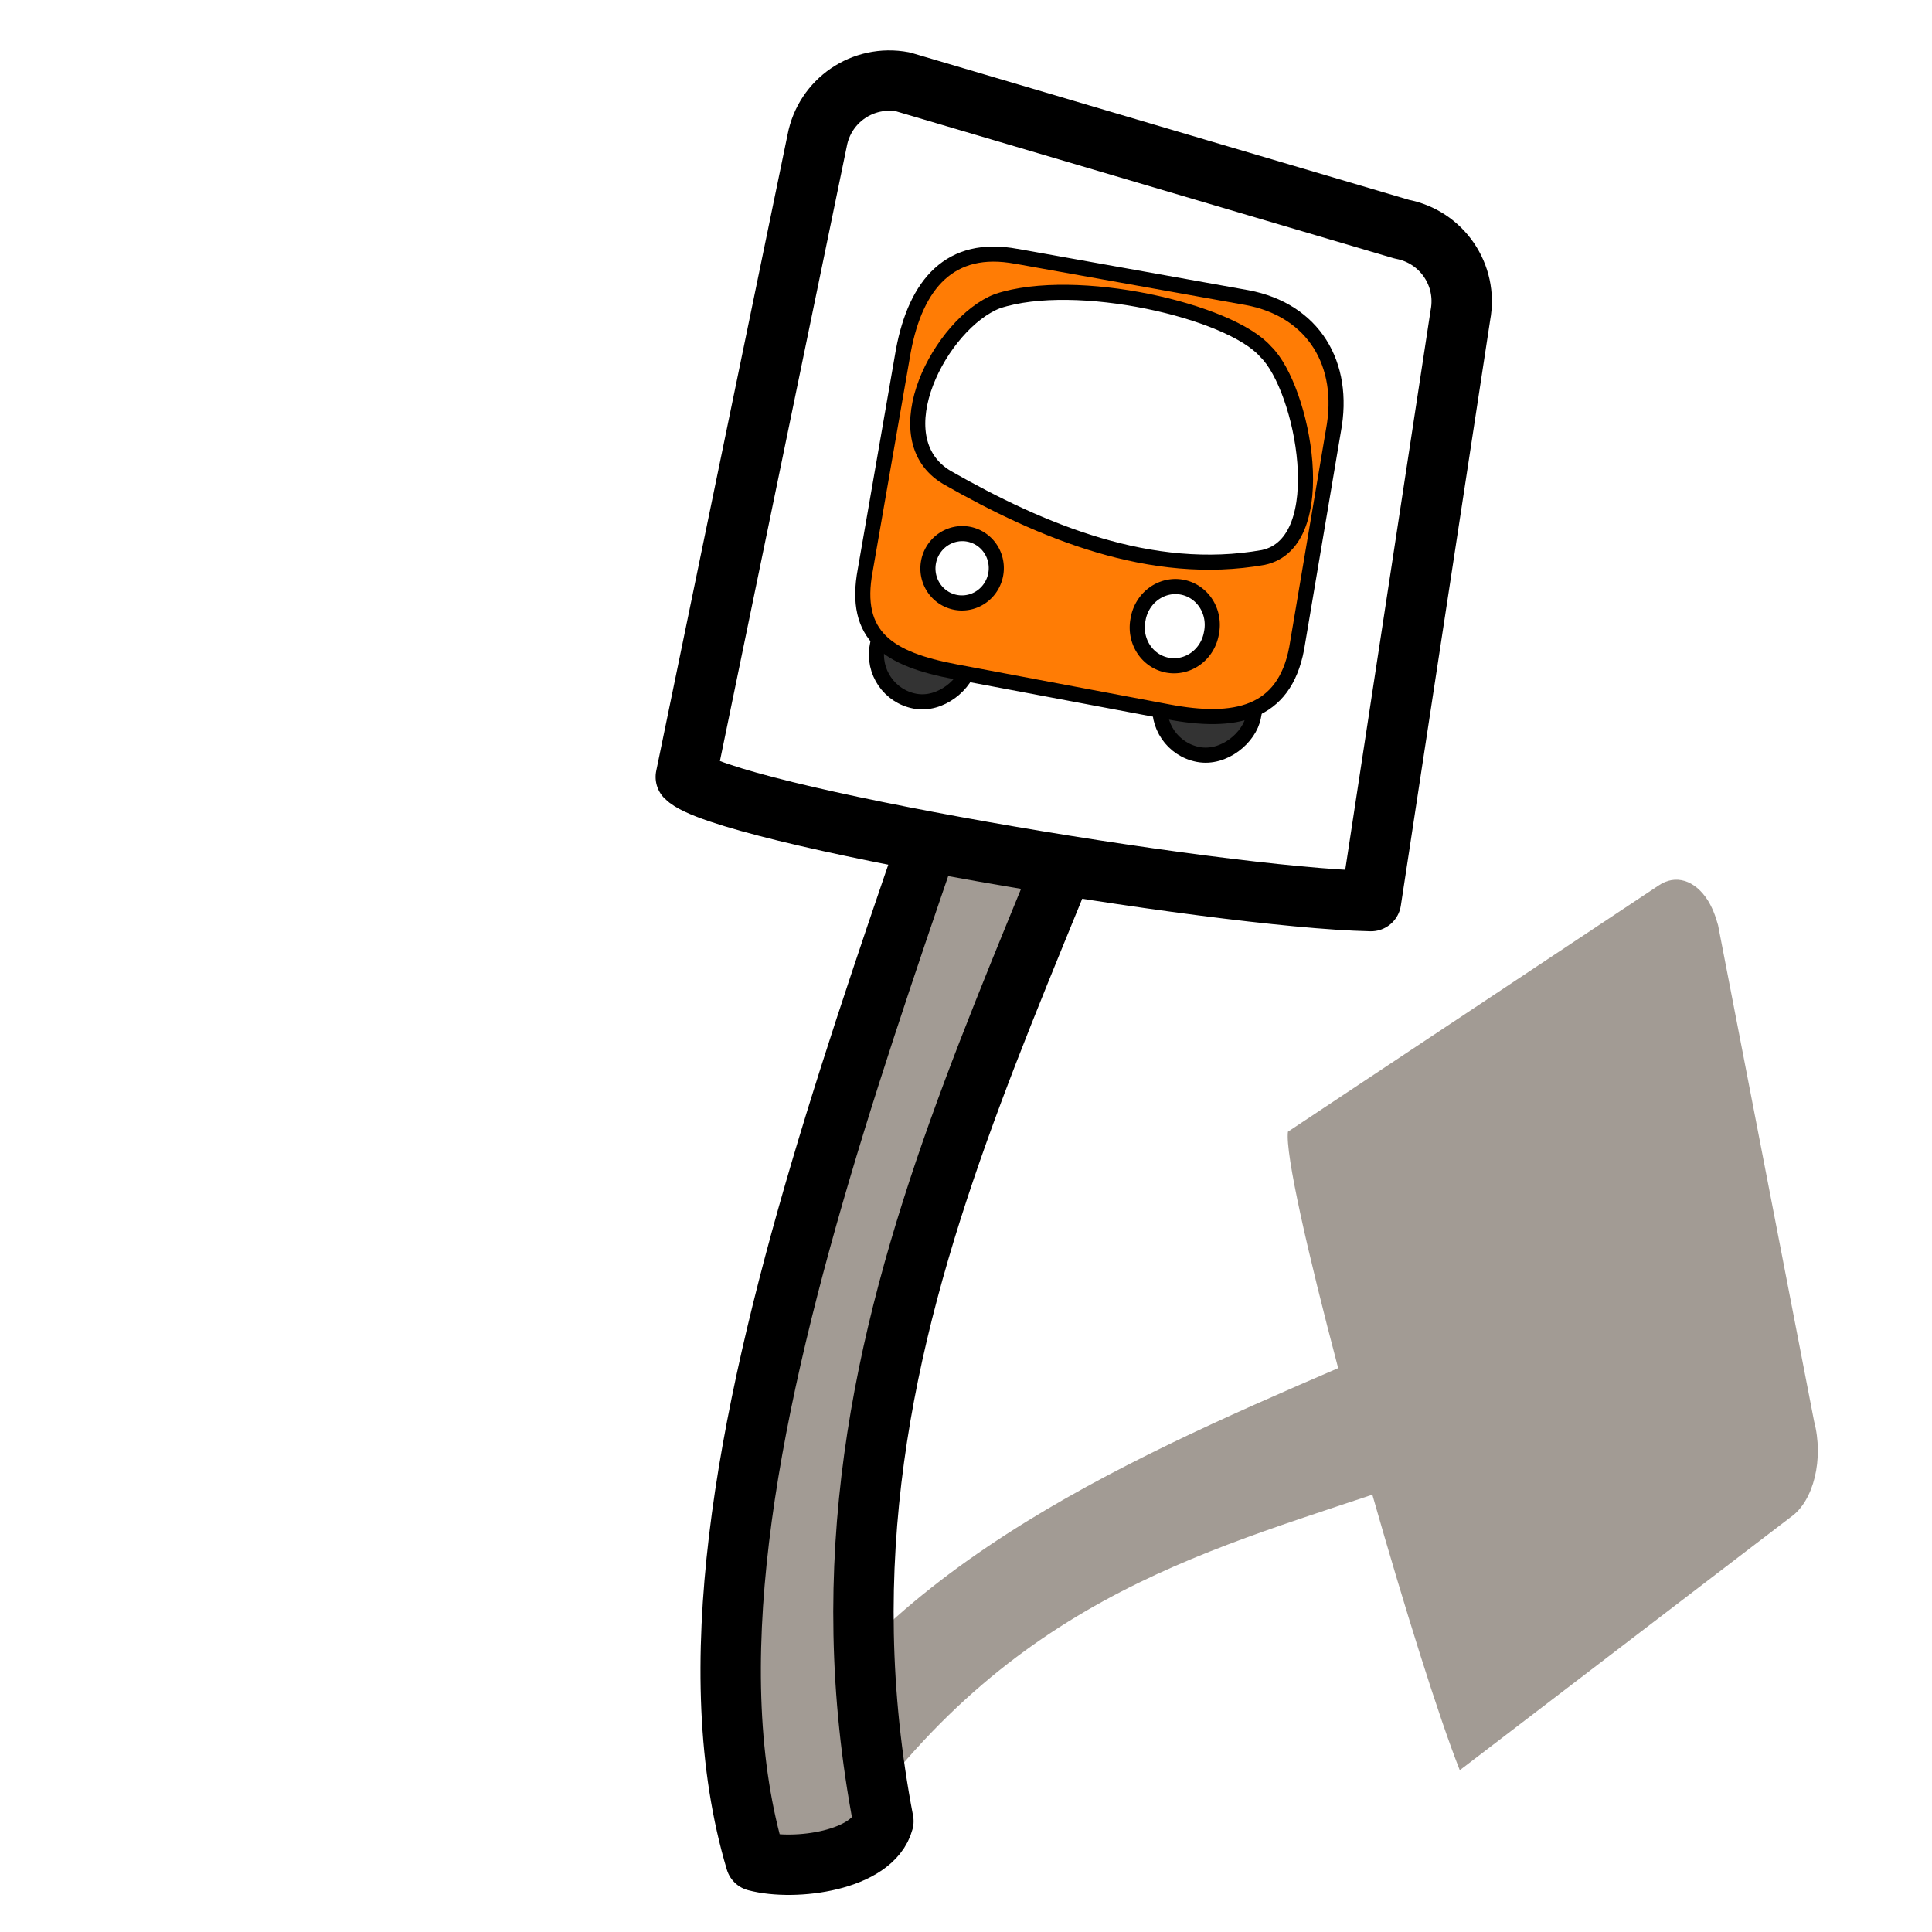
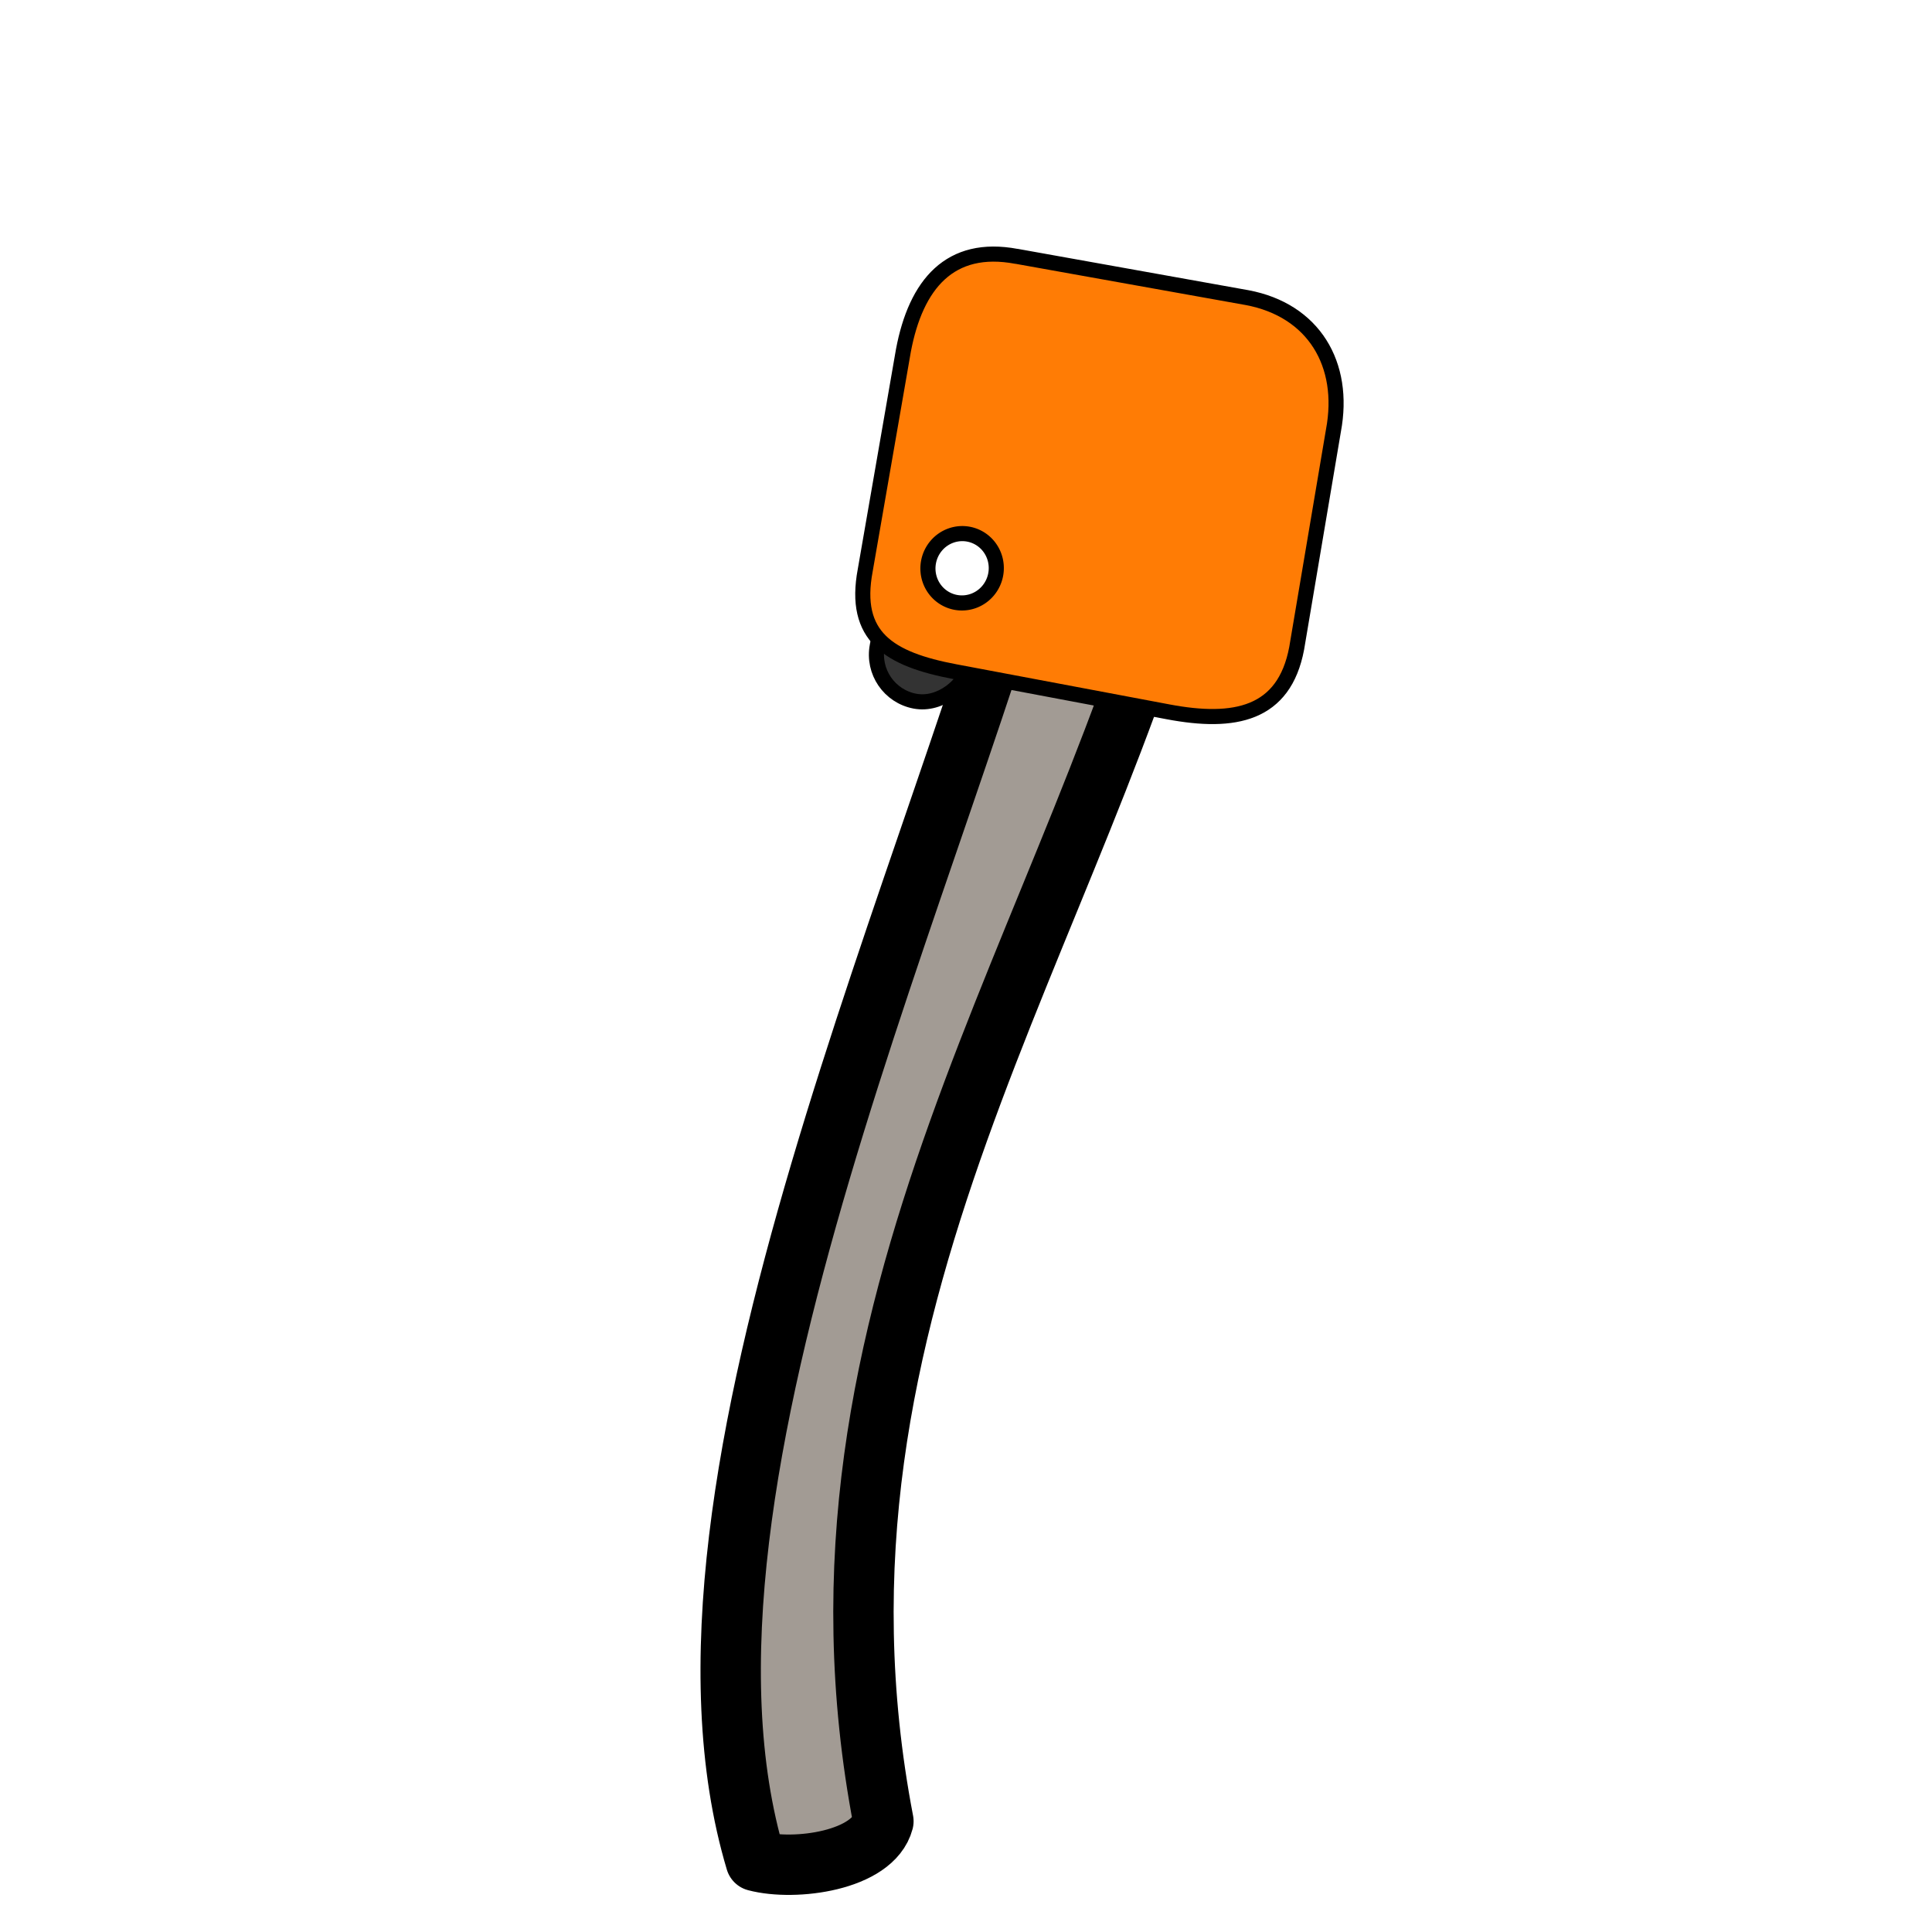
<svg xmlns="http://www.w3.org/2000/svg" xmlns:ns1="http://sodipodi.sourceforge.net/DTD/sodipodi-0.dtd" xmlns:ns2="http://www.inkscape.org/namespaces/inkscape" id="svg2" ns1:docname="funny_stop.svg" ns2:export-filename="/home/milo/Desktop/funny_stop.png" viewBox="0 0 32 32" ns1:version="0.32" ns2:export-xdpi="90" version="1.0" ns2:output_extension="org.inkscape.output.svg.inkscape" ns2:export-ydpi="90" ns2:version="0.46">
  <defs id="defs4">
    <filter id="filter3314" height="1.16" width="1.369" y="-.08" x="-.185" ns2:collect="always">
      <feGaussianBlur id="feGaussianBlur3316" stdDeviation="0.988" ns2:collect="always" />
    </filter>
  </defs>
  <ns1:namedview id="base" bordercolor="#666666" ns2:pageshadow="2" guidetolerance="10" pagecolor="#ffffff" gridtolerance="10000" ns2:window-height="992" ns2:zoom="14.375" objecttolerance="10" showgrid="false" borderopacity="1.0" ns2:current-layer="layer1" ns2:cx="19.144664" ns2:cy="10.889667" ns2:window-y="0" ns2:window-x="1440" ns2:window-width="1280" ns2:pageopacity="0.0" ns2:document-units="px" />
  <g id="layer1" ns2:label="Layer 1" ns2:groupmode="layer">
-     <path id="path3241" style="filter:url(#filter3314);fill:#a29b94" transform="matrix(.344 .831 -.512 .557 35.27 16.425)" d="m-7.562 8.562c-0.464 0.1-0.844 0.472-0.938 0.969l-2.156 10.531c0.259 0.267 1.962 0.677 4 1.063-1.992 5.806-4.199 12.379-2.844 16.906 0.652 0.172 1.922-0.004 2.094-0.656-1.167-6.098 1.004-10.95 3-15.844 2.014 0.322 4.025 0.571 5.094 0.594l1.469-9.719c0.125-0.663-0.306-1.281-0.969-1.406l-8.25-2.438c-0.166-0.031-0.345-0.033-0.5 0z" />
    <path id="rect2447" ns1:nodetypes="cccccc" style="stroke-linejoin:round;stroke:#000000;stroke-linecap:round;fill:#a29b94" d="m18.856 6.811c0.652 0.172 1.039 0.836 0.867 1.488-1.836 7.236-6.73 13.309-5.091 21.867-0.172 0.652-1.462 0.83-2.114 0.658-1.88-6.283 3.128-16.488 4.85-23.146 0.172-0.652 0.836-1.039 1.488-0.867z" />
-     <path id="rect3224" ns1:nodetypes="ccccccc" style="stroke-linejoin:round;stroke:#000000;stroke-linecap:round;fill:#ffffff" d="m14.957 1.356l8.261 2.44c0.663 0.125 1.096 0.759 0.971 1.422l-1.481 9.707c-2.625-0.057-10.753-1.444-11.349-2.056l2.176-10.542c0.125-0.663 0.759-1.096 1.422-0.971z" />
    <rect id="rect3165" style="stroke-linejoin:round;stroke:#000000;stroke-linecap:round;stroke-width:0.25;fill:#333333" transform="matrix(-.983 -.185 -.185 .983 0 0)" ry=".783" height="2.73" width="1.565" y="5.878" x="-17.819" />
-     <rect id="rect3167" style="stroke-linejoin:round;stroke:#000000;stroke-linecap:round;stroke-width:0.25;fill:#333333" transform="matrix(-.983 -.185 -.185 .983 0 0)" ry=".783" height="2.73" width="1.565" y="5.878" x="-22.593" />
    <path id="rect2383" ns1:nodetypes="ccccccccc" style="stroke-linejoin:round;stroke:#000000;stroke-linecap:round;stroke-width:.25;fill:#ff7c05" d="m16.835 4.245l3.823 0.685c1.099 0.207 1.635 1.101 1.428 2.201l-0.609 3.607c-0.207 1.1-1.03 1.26-2.13 1.052l-3.526-0.664c-1.099-0.207-1.697-0.582-1.49-1.681l0.632-3.638c0.207-1.1 0.772-1.768 1.872-1.561z" />
-     <path id="rect3169" ns1:nodetypes="ccccc" style="stroke-linejoin:round;stroke:#000000;stroke-linecap:round;stroke-width:.25;fill:#ffffff" d="m16.521 4.988c1.297-0.429 3.851 0.157 4.443 0.837 0.62 0.598 1.123 3.161-0.04 3.408-1.854 0.33-3.678-0.434-5.237-1.323-1.11-0.655-0.1-2.561 0.834-2.922z" />
    <path id="path3172" ns1:rx="2.2608695" ns1:ry="2.2956522" style="stroke-linejoin:round;stroke:#000000;stroke-linecap:round;fill:#ffffff" ns1:type="arc" d="m7.861 22.609a2.261 2.296 0 1 1 -4.522 0 2.261 2.296 0 1 1 4.522 0z" transform="matrix(.246 .046 -.046 .246 15.598 3.593)" ns1:cy="22.608696" ns1:cx="5.5999999" />
-     <path id="path3174" ns1:rx="2.4695652" ns1:ry="2.5739131" style="stroke-linejoin:round;stroke:#000000;stroke-linecap:round;fill:#ffffff" ns1:type="arc" d="m24.974 23.443a2.47 2.574 0 1 1 -4.939 0 2.47 2.574 0 1 1 4.939 0z" transform="matrix(.246 .046 -.046 .246 15 3.569)" ns1:cy="23.443478" ns1:cx="22.504349" />
  </g>
</svg>